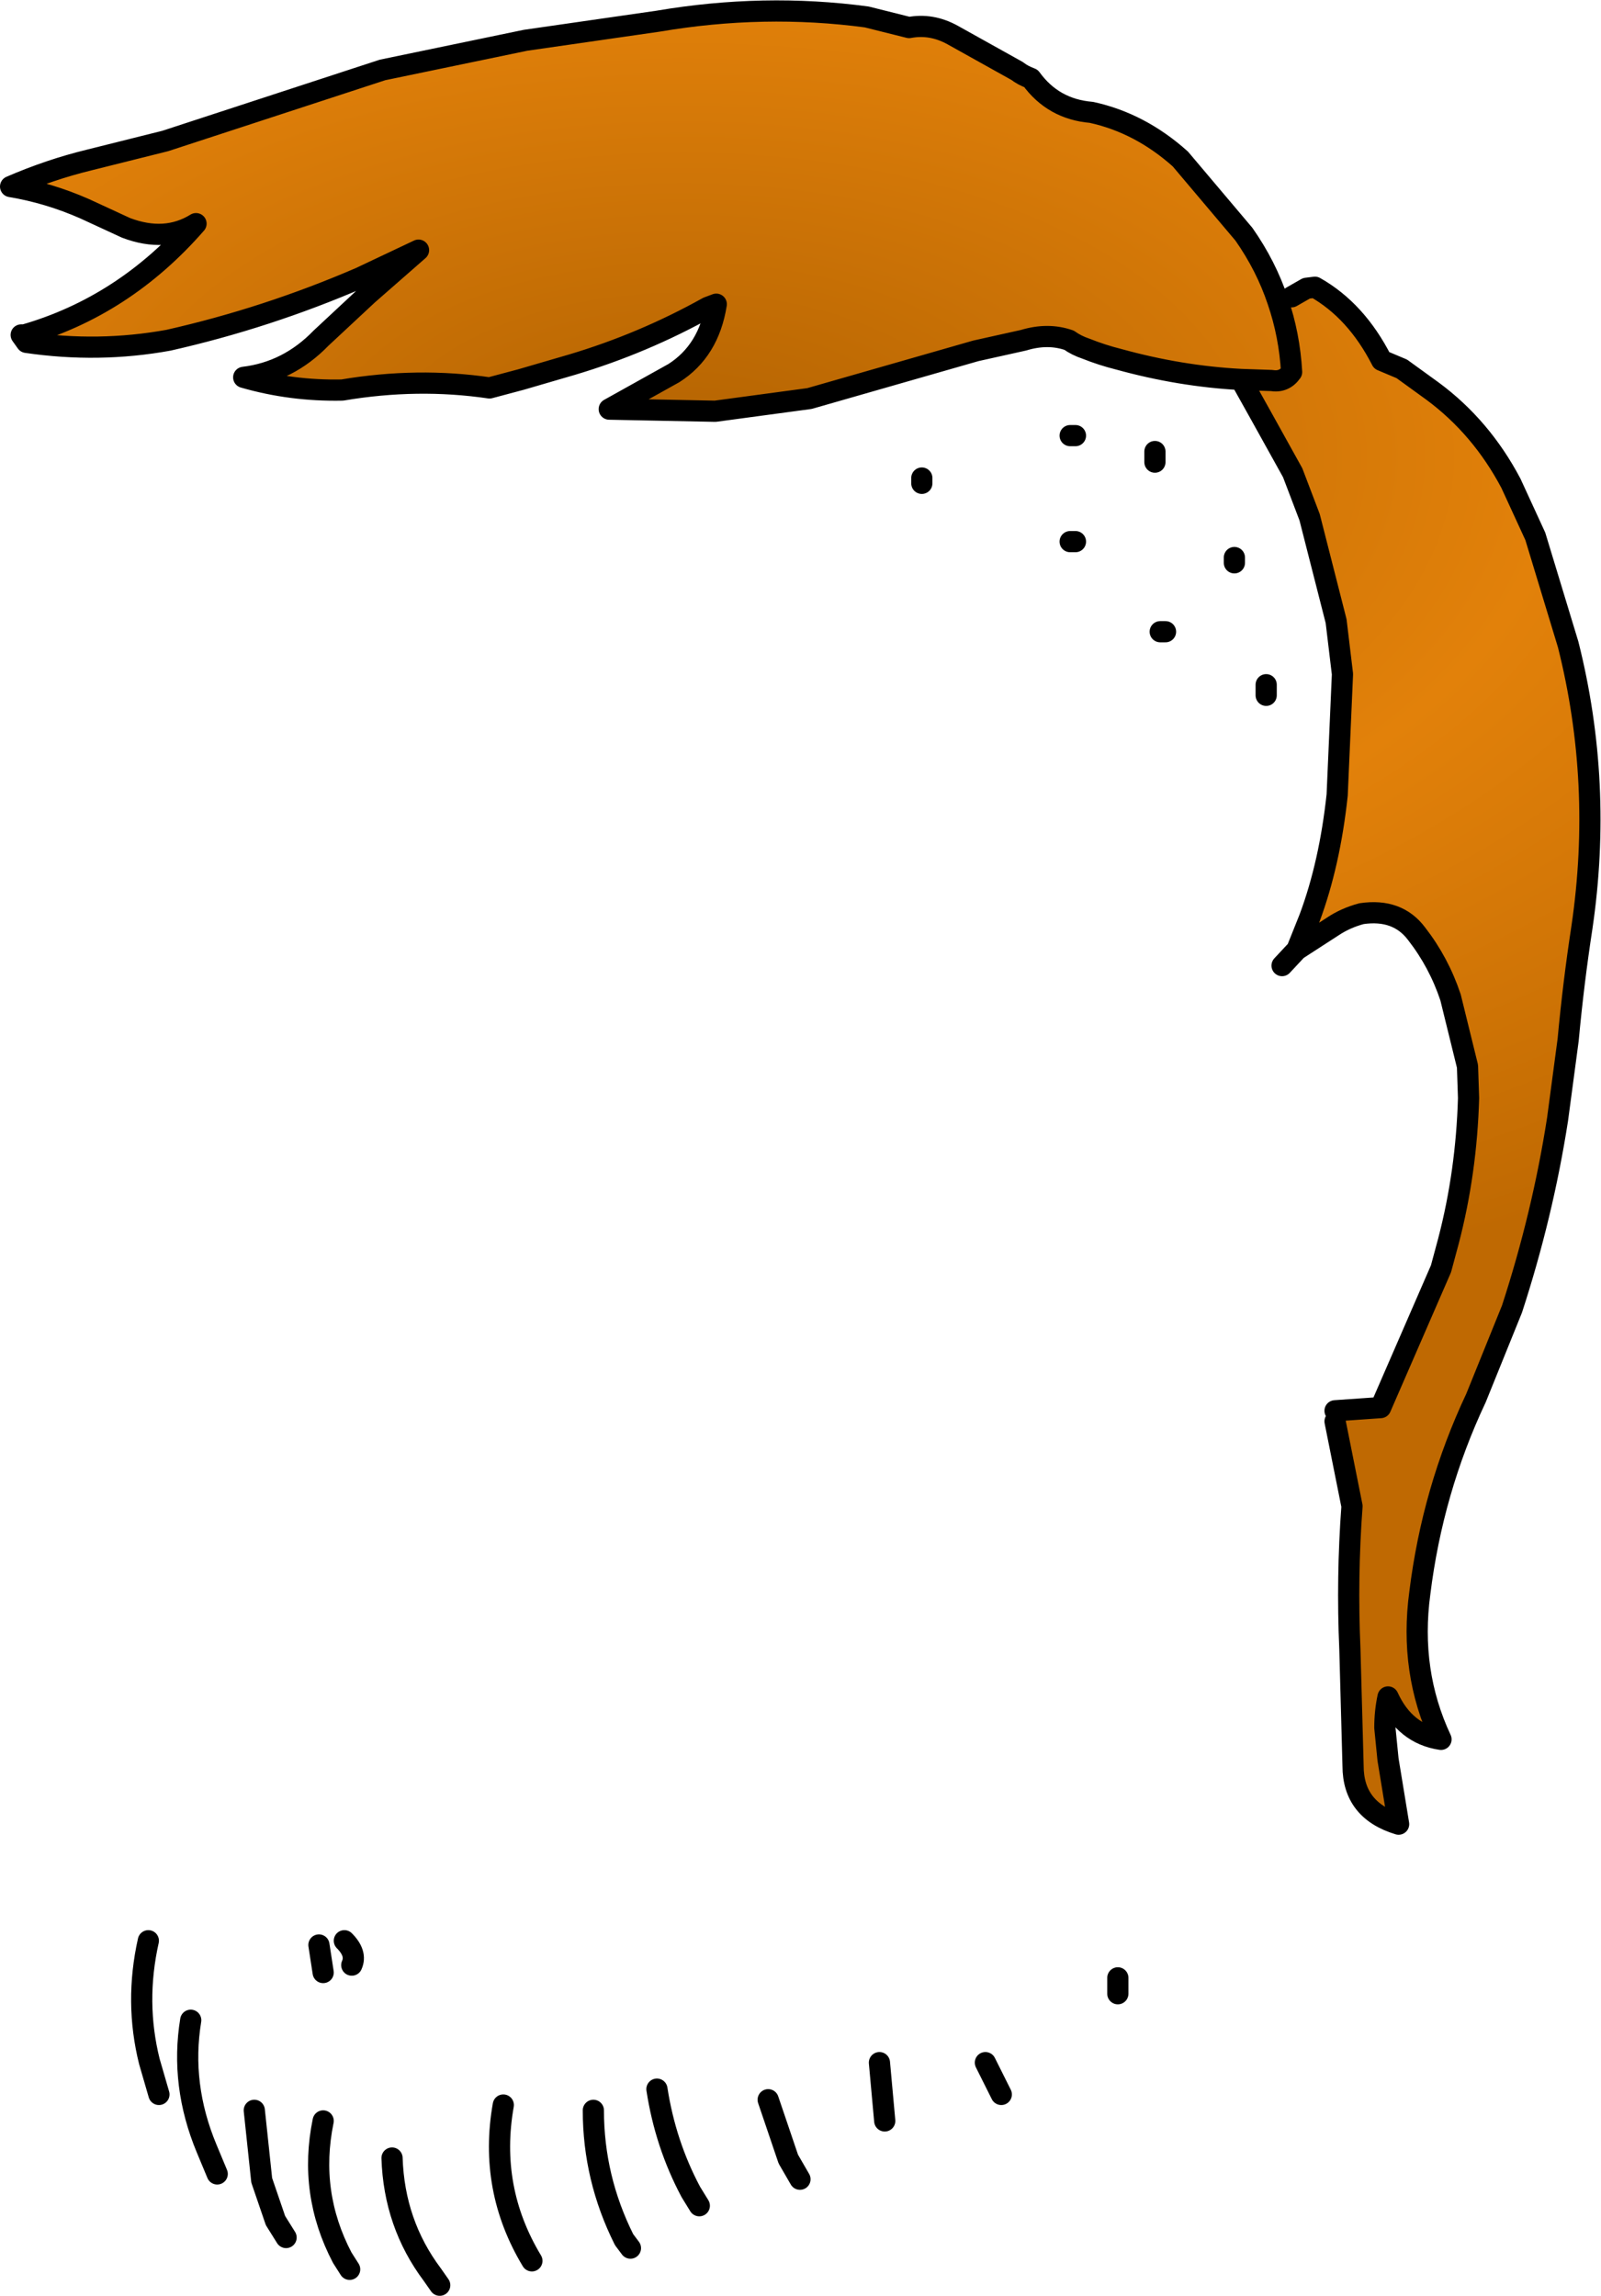
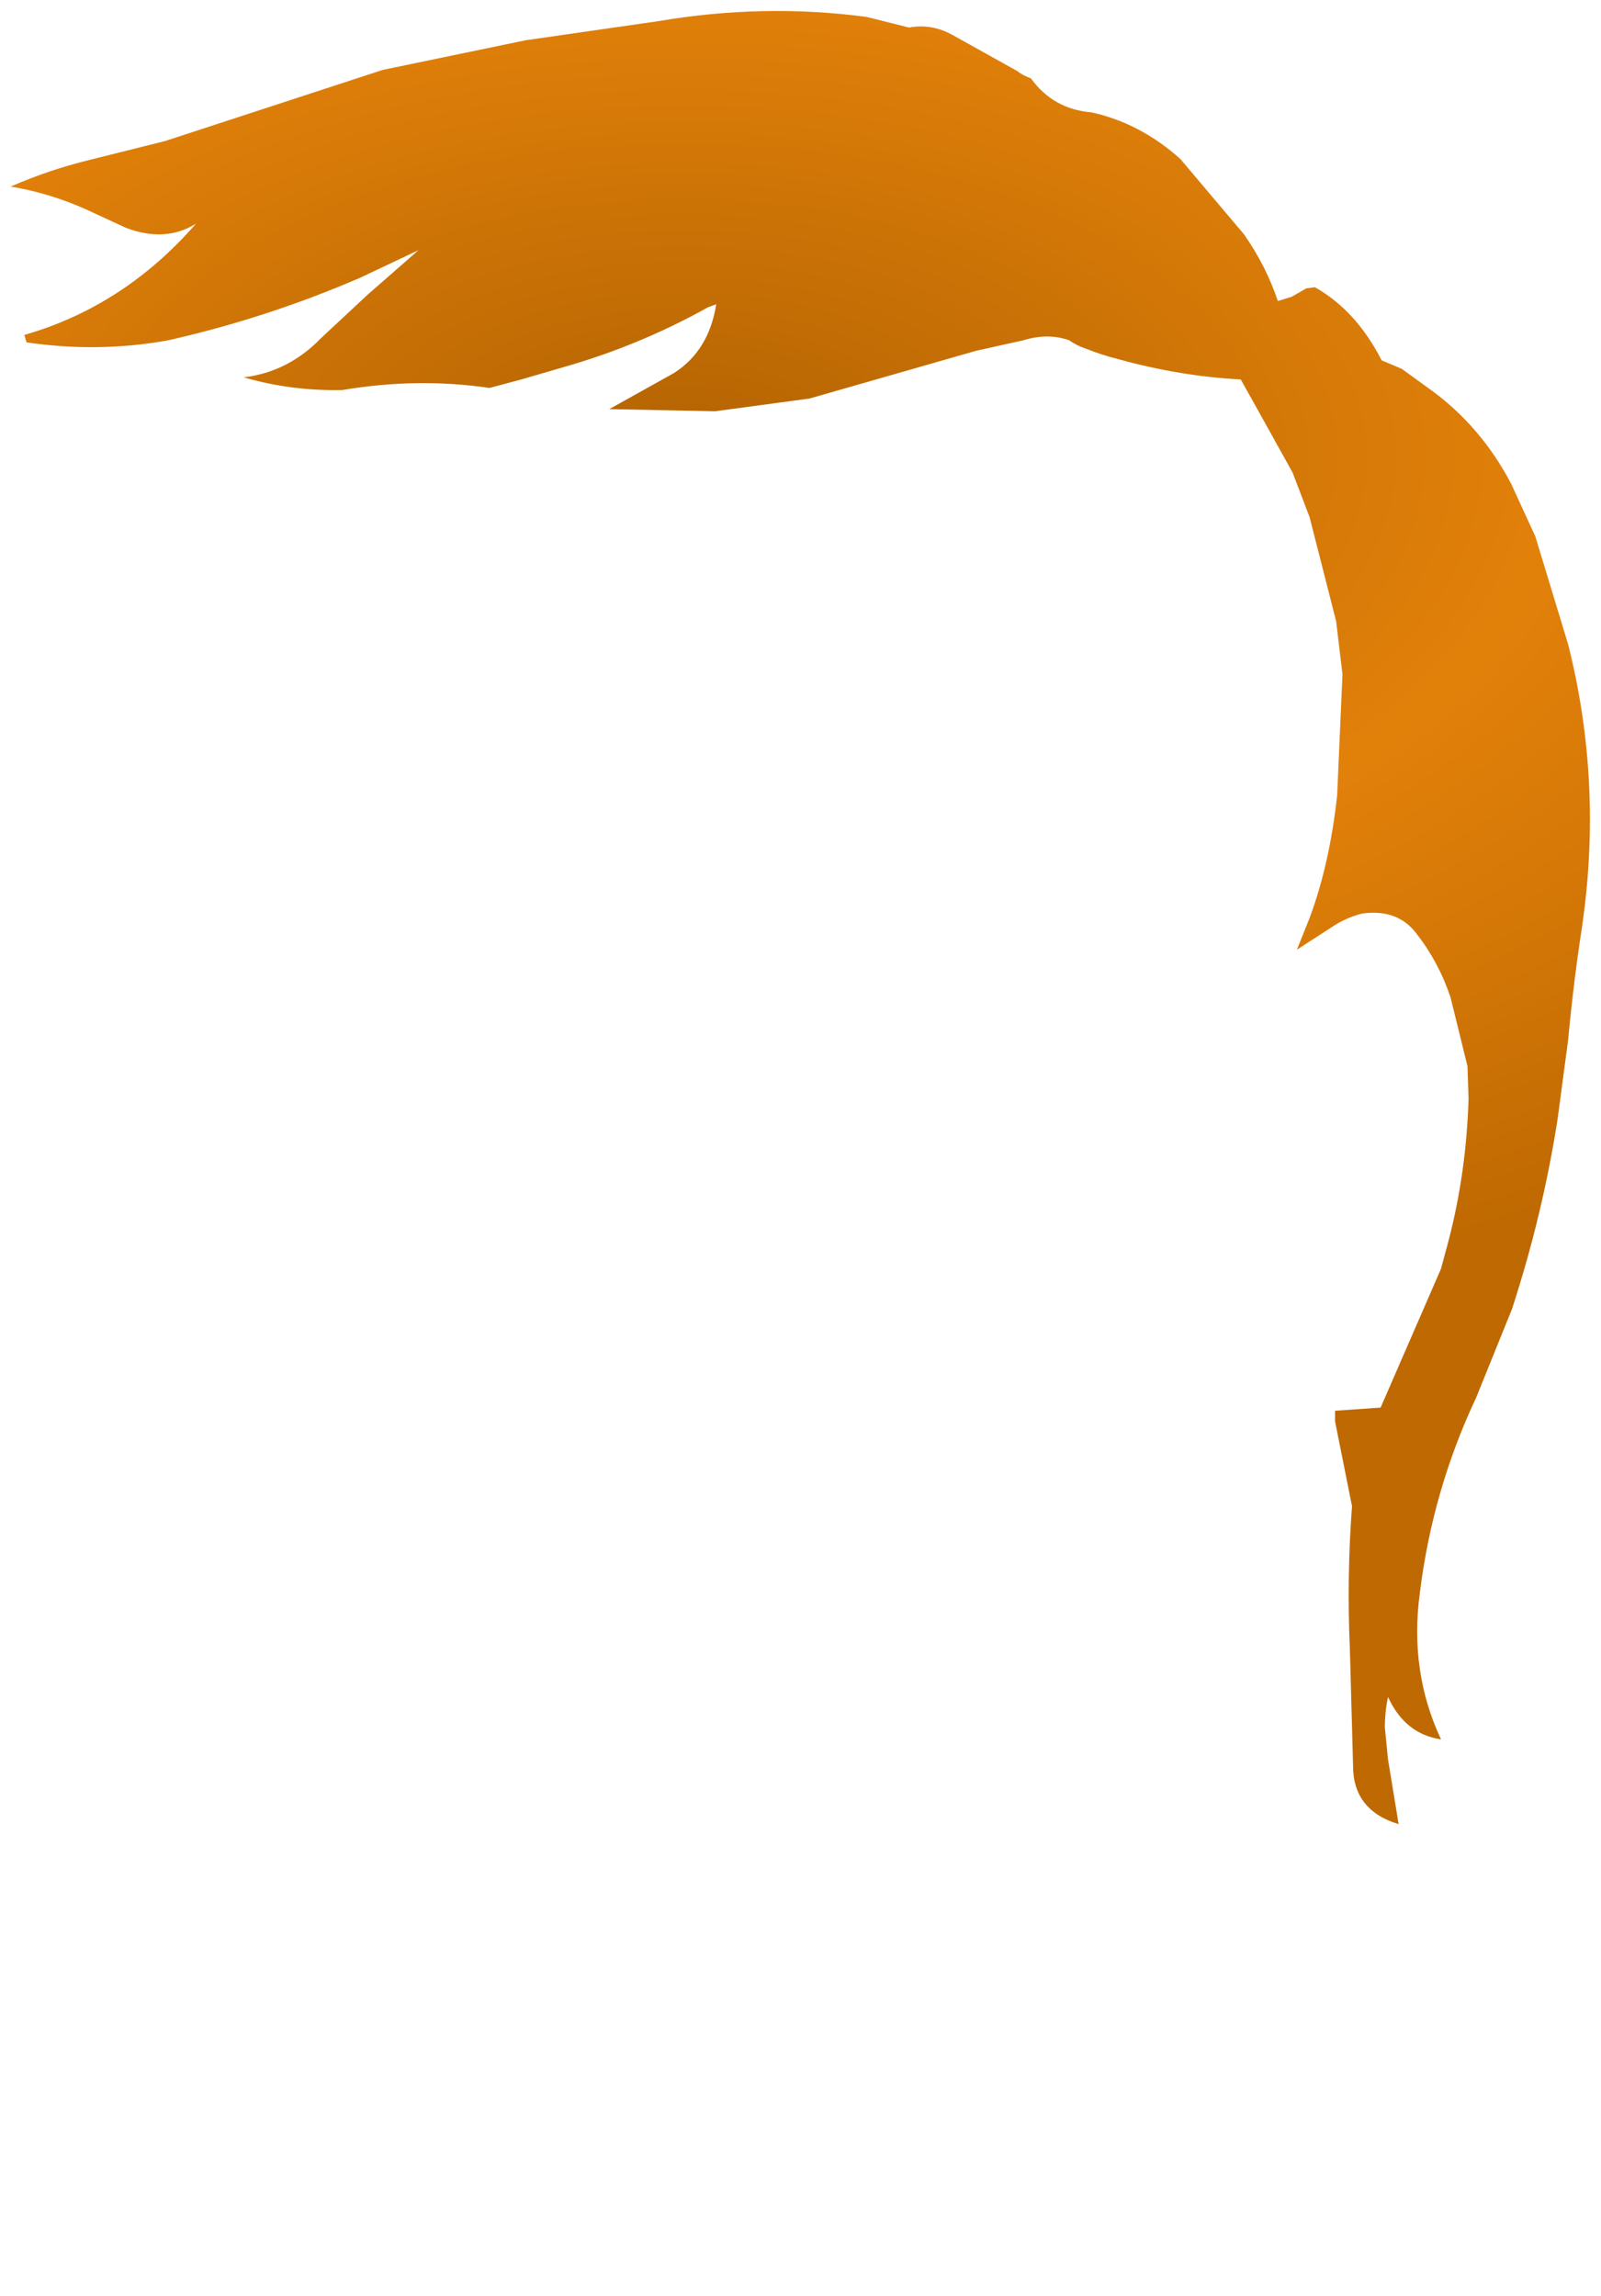
<svg xmlns="http://www.w3.org/2000/svg" height="108.3px" width="75.55px">
  <g transform="matrix(1.0, 0.0, 0.0, 1.0, 31.75, 42.05)">
    <path d="M28.55 -27.85 L29.2 -28.05 29.9 -28.45 30.3 -28.5 Q32.25 -27.4 33.45 -25.05 L34.4 -24.65 35.85 -23.6 Q38.15 -21.9 39.55 -19.25 L40.7 -16.75 42.25 -11.65 Q43.9 -5.1 42.9 1.7 42.5 4.3 42.25 7.0 L41.75 10.75 Q41.05 15.25 39.6 19.7 L37.9 23.9 Q35.85 28.25 35.25 33.1 34.75 36.8 36.25 40.0 34.55 39.75 33.75 38.0 33.6 38.7 33.6 39.45 L33.75 40.95 34.25 44.0 Q32.1 43.35 32.1 41.25 L31.95 35.75 Q31.8 32.35 32.05 29.0 L31.25 25.0 31.25 24.5 33.4 24.35 36.25 17.8 36.6 16.5 Q37.45 13.25 37.55 9.75 L37.5 8.25 36.7 5.0 Q36.15 3.35 35.1 2.0 34.2 0.8 32.5 1.05 31.75 1.25 31.15 1.65 L29.45 2.75 30.05 1.25 Q31.0 -1.3 31.35 -4.55 L31.6 -10.25 31.3 -12.75 30.05 -17.65 29.25 -19.75 27.75 -22.45 26.8 -24.15 28.25 -24.1 Q28.85 -24.0 29.2 -24.5 29.1 -26.25 28.55 -27.85 29.1 -26.25 29.2 -24.5 28.85 -24.0 28.25 -24.1 L26.8 -24.15 Q23.95 -24.3 21.05 -25.1 20.25 -25.3 19.5 -25.6 19.05 -25.75 18.7 -26.0 17.7 -26.35 16.55 -26.0 L14.3 -25.5 6.45 -23.25 2.0 -22.65 -3.0 -22.75 0.05 -24.45 Q1.7 -25.5 2.05 -27.7 L1.65 -27.55 Q-1.4 -25.85 -4.75 -24.85 L-7.15 -24.15 -8.65 -23.75 Q-12.05 -24.25 -15.6 -23.65 -18.0 -23.6 -20.25 -24.25 -18.15 -24.5 -16.6 -26.1 L-14.4 -28.15 -12.0 -30.25 -14.75 -28.95 Q-19.15 -27.05 -23.8 -26.0 -27.1 -25.4 -30.5 -25.9 L-30.6 -26.25 Q-25.9 -27.6 -22.5 -31.5 -23.95 -30.6 -25.8 -31.3 L-27.75 -32.2 Q-29.45 -32.95 -31.25 -33.25 -29.4 -34.05 -27.55 -34.5 L-23.95 -35.4 -13.7 -38.75 -6.95 -40.15 -0.7 -41.05 Q4.3 -41.9 9.15 -41.25 L11.15 -40.75 Q12.2 -40.95 13.2 -40.4 L16.25 -38.7 Q16.5 -38.5 16.9 -38.35 17.95 -36.9 19.75 -36.75 22.05 -36.25 23.95 -34.55 L26.95 -31.0 Q28.0 -29.5 28.55 -27.85" fill="url(#gradient0)" fill-rule="evenodd" stroke="none" />
-     <path d="M-24.75 49.5 Q-25.4 52.4 -24.7 55.2 L-24.25 56.75" fill="none" stroke="#000000" stroke-linecap="round" stroke-linejoin="round" stroke-width="1.0" />
-     <path d="M28.55 -27.85 Q29.1 -26.25 29.2 -24.5 28.85 -24.0 28.25 -24.1 L26.8 -24.15 27.75 -22.45 29.25 -19.75 30.05 -17.65 31.3 -12.75 31.6 -10.25 31.35 -4.55 Q31.0 -1.3 30.05 1.25 L29.45 2.75 31.15 1.65 Q31.75 1.25 32.5 1.05 34.2 0.8 35.1 2.0 36.15 3.35 36.7 5.0 L37.5 8.25 37.55 9.75 Q37.45 13.25 36.6 16.5 L36.25 17.8 33.4 24.35 31.25 24.5 M31.25 25.0 L32.05 29.0 Q31.8 32.35 31.95 35.75 L32.1 41.25 Q32.1 43.35 34.25 44.0 L33.75 40.95 33.6 39.45 Q33.6 38.7 33.75 38.0 34.55 39.75 36.25 40.0 34.75 36.8 35.25 33.1 35.85 28.25 37.9 23.9 L39.6 19.7 Q41.05 15.25 41.75 10.75 L42.25 7.0 Q42.5 4.3 42.9 1.7 43.9 -5.1 42.25 -11.65 L40.7 -16.75 39.55 -19.25 Q38.15 -21.9 35.85 -23.6 L34.4 -24.65 33.45 -25.05 Q32.25 -27.4 30.3 -28.5 L29.9 -28.45 29.2 -28.05 M-30.6 -26.25 Q-25.9 -27.6 -22.5 -31.5 -23.95 -30.6 -25.8 -31.3 L-27.75 -32.2 Q-29.45 -32.95 -31.25 -33.25 -29.4 -34.05 -27.55 -34.5 L-23.95 -35.4 -13.7 -38.75 -6.95 -40.15 -0.7 -41.05 Q4.3 -41.9 9.15 -41.25 L11.15 -40.75 Q12.2 -40.95 13.2 -40.4 L16.25 -38.7 Q16.5 -38.5 16.9 -38.35 17.95 -36.9 19.75 -36.75 22.05 -36.25 23.95 -34.55 L26.95 -31.0 Q28.0 -29.5 28.55 -27.85 M26.8 -24.15 Q23.95 -24.3 21.05 -25.1 20.25 -25.3 19.5 -25.6 19.05 -25.75 18.7 -26.0 17.7 -26.35 16.55 -26.0 L14.3 -25.5 6.45 -23.25 2.0 -22.65 -3.0 -22.75 0.05 -24.45 Q1.7 -25.5 2.05 -27.7 L1.65 -27.55 Q-1.4 -25.85 -4.75 -24.85 L-7.15 -24.15 -8.65 -23.75 Q-12.05 -24.25 -15.6 -23.65 -18.0 -23.6 -20.25 -24.25 -18.15 -24.5 -16.6 -26.1 L-14.4 -28.15 -12.0 -30.25 -14.75 -28.95 Q-19.15 -27.05 -23.8 -26.0 -27.1 -25.4 -30.5 -25.9 L-30.75 -26.25 -30.6 -26.25 M19.0 -16.5 L18.75 -16.5 M18.75 -21.5 L19.0 -21.5 M11.75 -19.5 L11.75 -19.25 M26.5 -15.5 L26.5 -15.75 M22.75 -20.75 L22.75 -20.25 M23.25 -12.25 L23.0 -12.25 M28.0 -9.75 L28.0 -9.25 M-16.7 49.7 L-16.5 51.0 M-15.5 49.5 Q-14.9 50.1 -15.15 50.65 M-19.75 57.5 L-19.4 60.8 -18.75 62.7 -18.25 63.5 M-16.5 58.0 Q-17.2 61.4 -15.6 64.45 L-15.25 65.0 M-13.25 59.75 Q-13.15 62.85 -11.35 65.25 L-11.0 65.75 M-3.75 57.5 Q-3.75 60.7 -2.3 63.6 L-2.0 64.0 M-8.0 57.25 Q-8.7 61.2 -6.65 64.6 M-22.75 53.25 Q-23.25 56.3 -22.0 59.3 L-21.5 60.5 M29.45 2.75 L28.75 3.5 M21.0 51.25 L21.0 52.0 M-0.75 56.5 Q-0.35 59.1 0.85 61.35 L1.25 62.0 M4.5 57.0 L5.45 59.8 6.0 60.75 M9.75 55.25 L10.0 58.0 M14.75 55.25 L15.5 56.75" fill="none" stroke="#000000" stroke-linecap="round" stroke-linejoin="round" stroke-width="1.0" />
  </g>
  <defs>
    <radialGradient cx="0" cy="0" gradientTransform="matrix(0.095, 0.0, 0.0, 0.051, 0.5, -20.5)" gradientUnits="userSpaceOnUse" id="gradient0" r="819.2" spreadMethod="pad">
      <stop offset="0.0" stop-color="#b36302" />
      <stop offset="0.529" stop-color="#e2810a" />
      <stop offset="1.0" stop-color="#bf6902" />
    </radialGradient>
  </defs>
</svg>